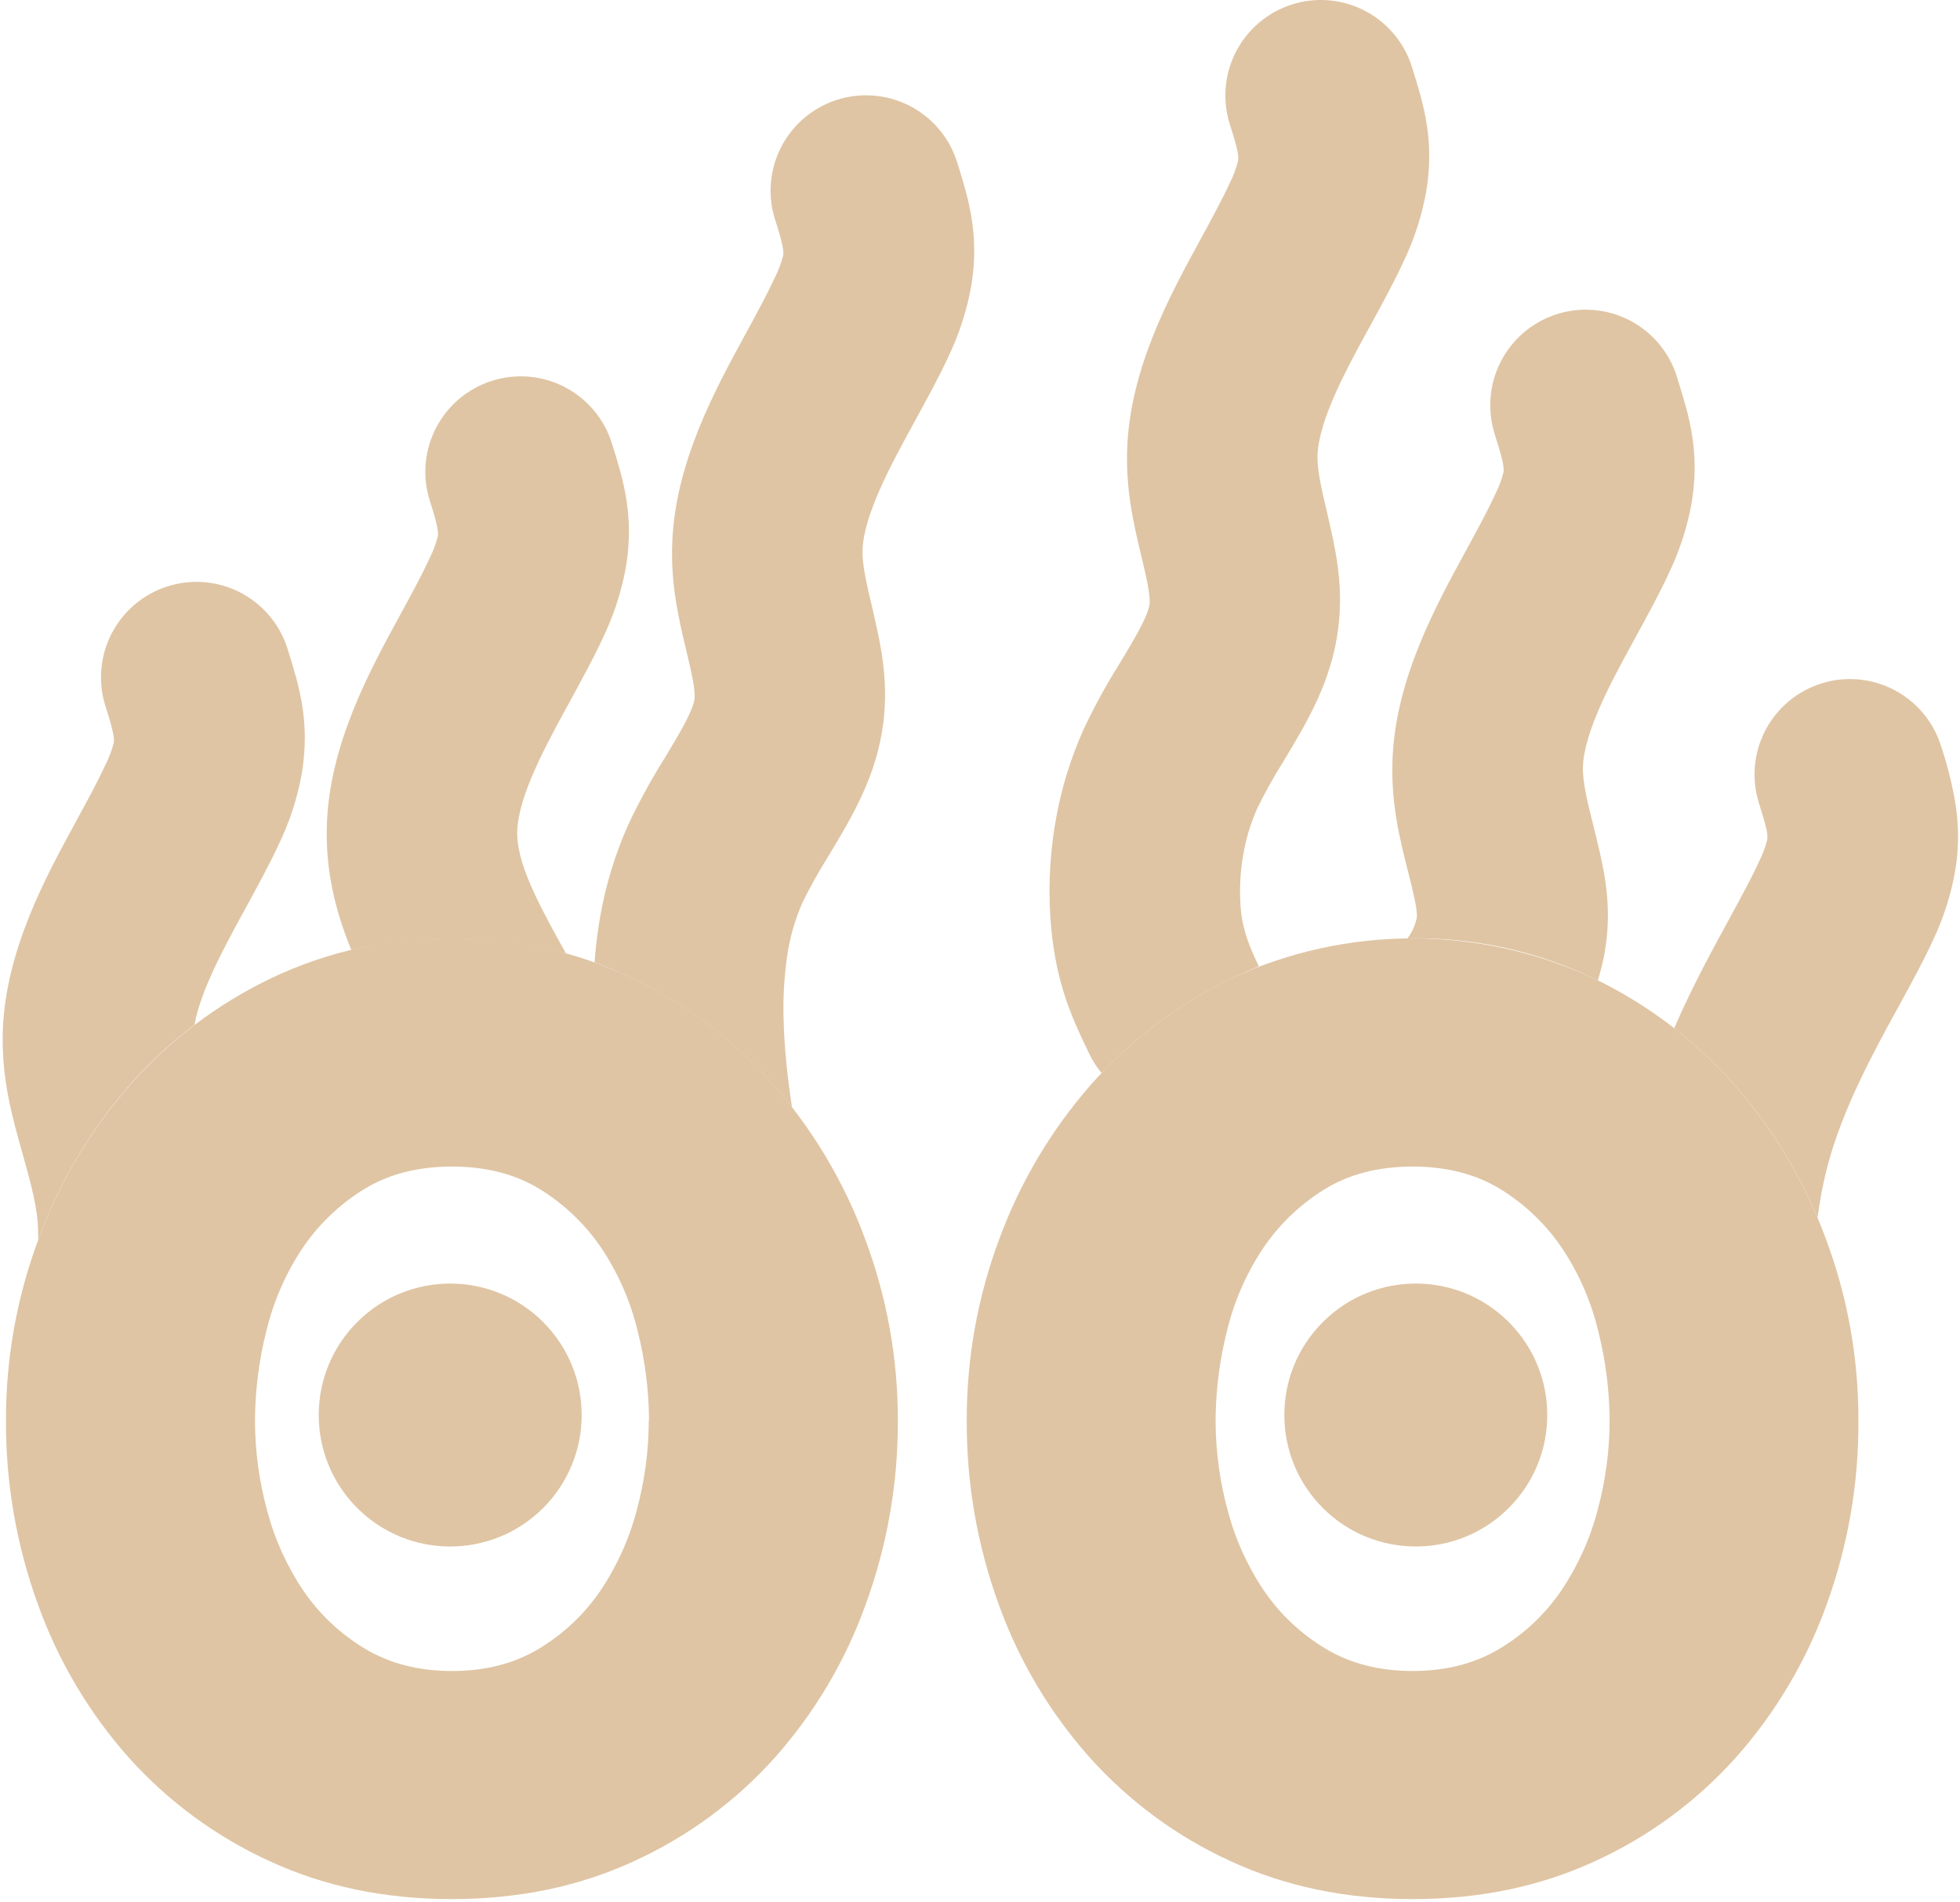
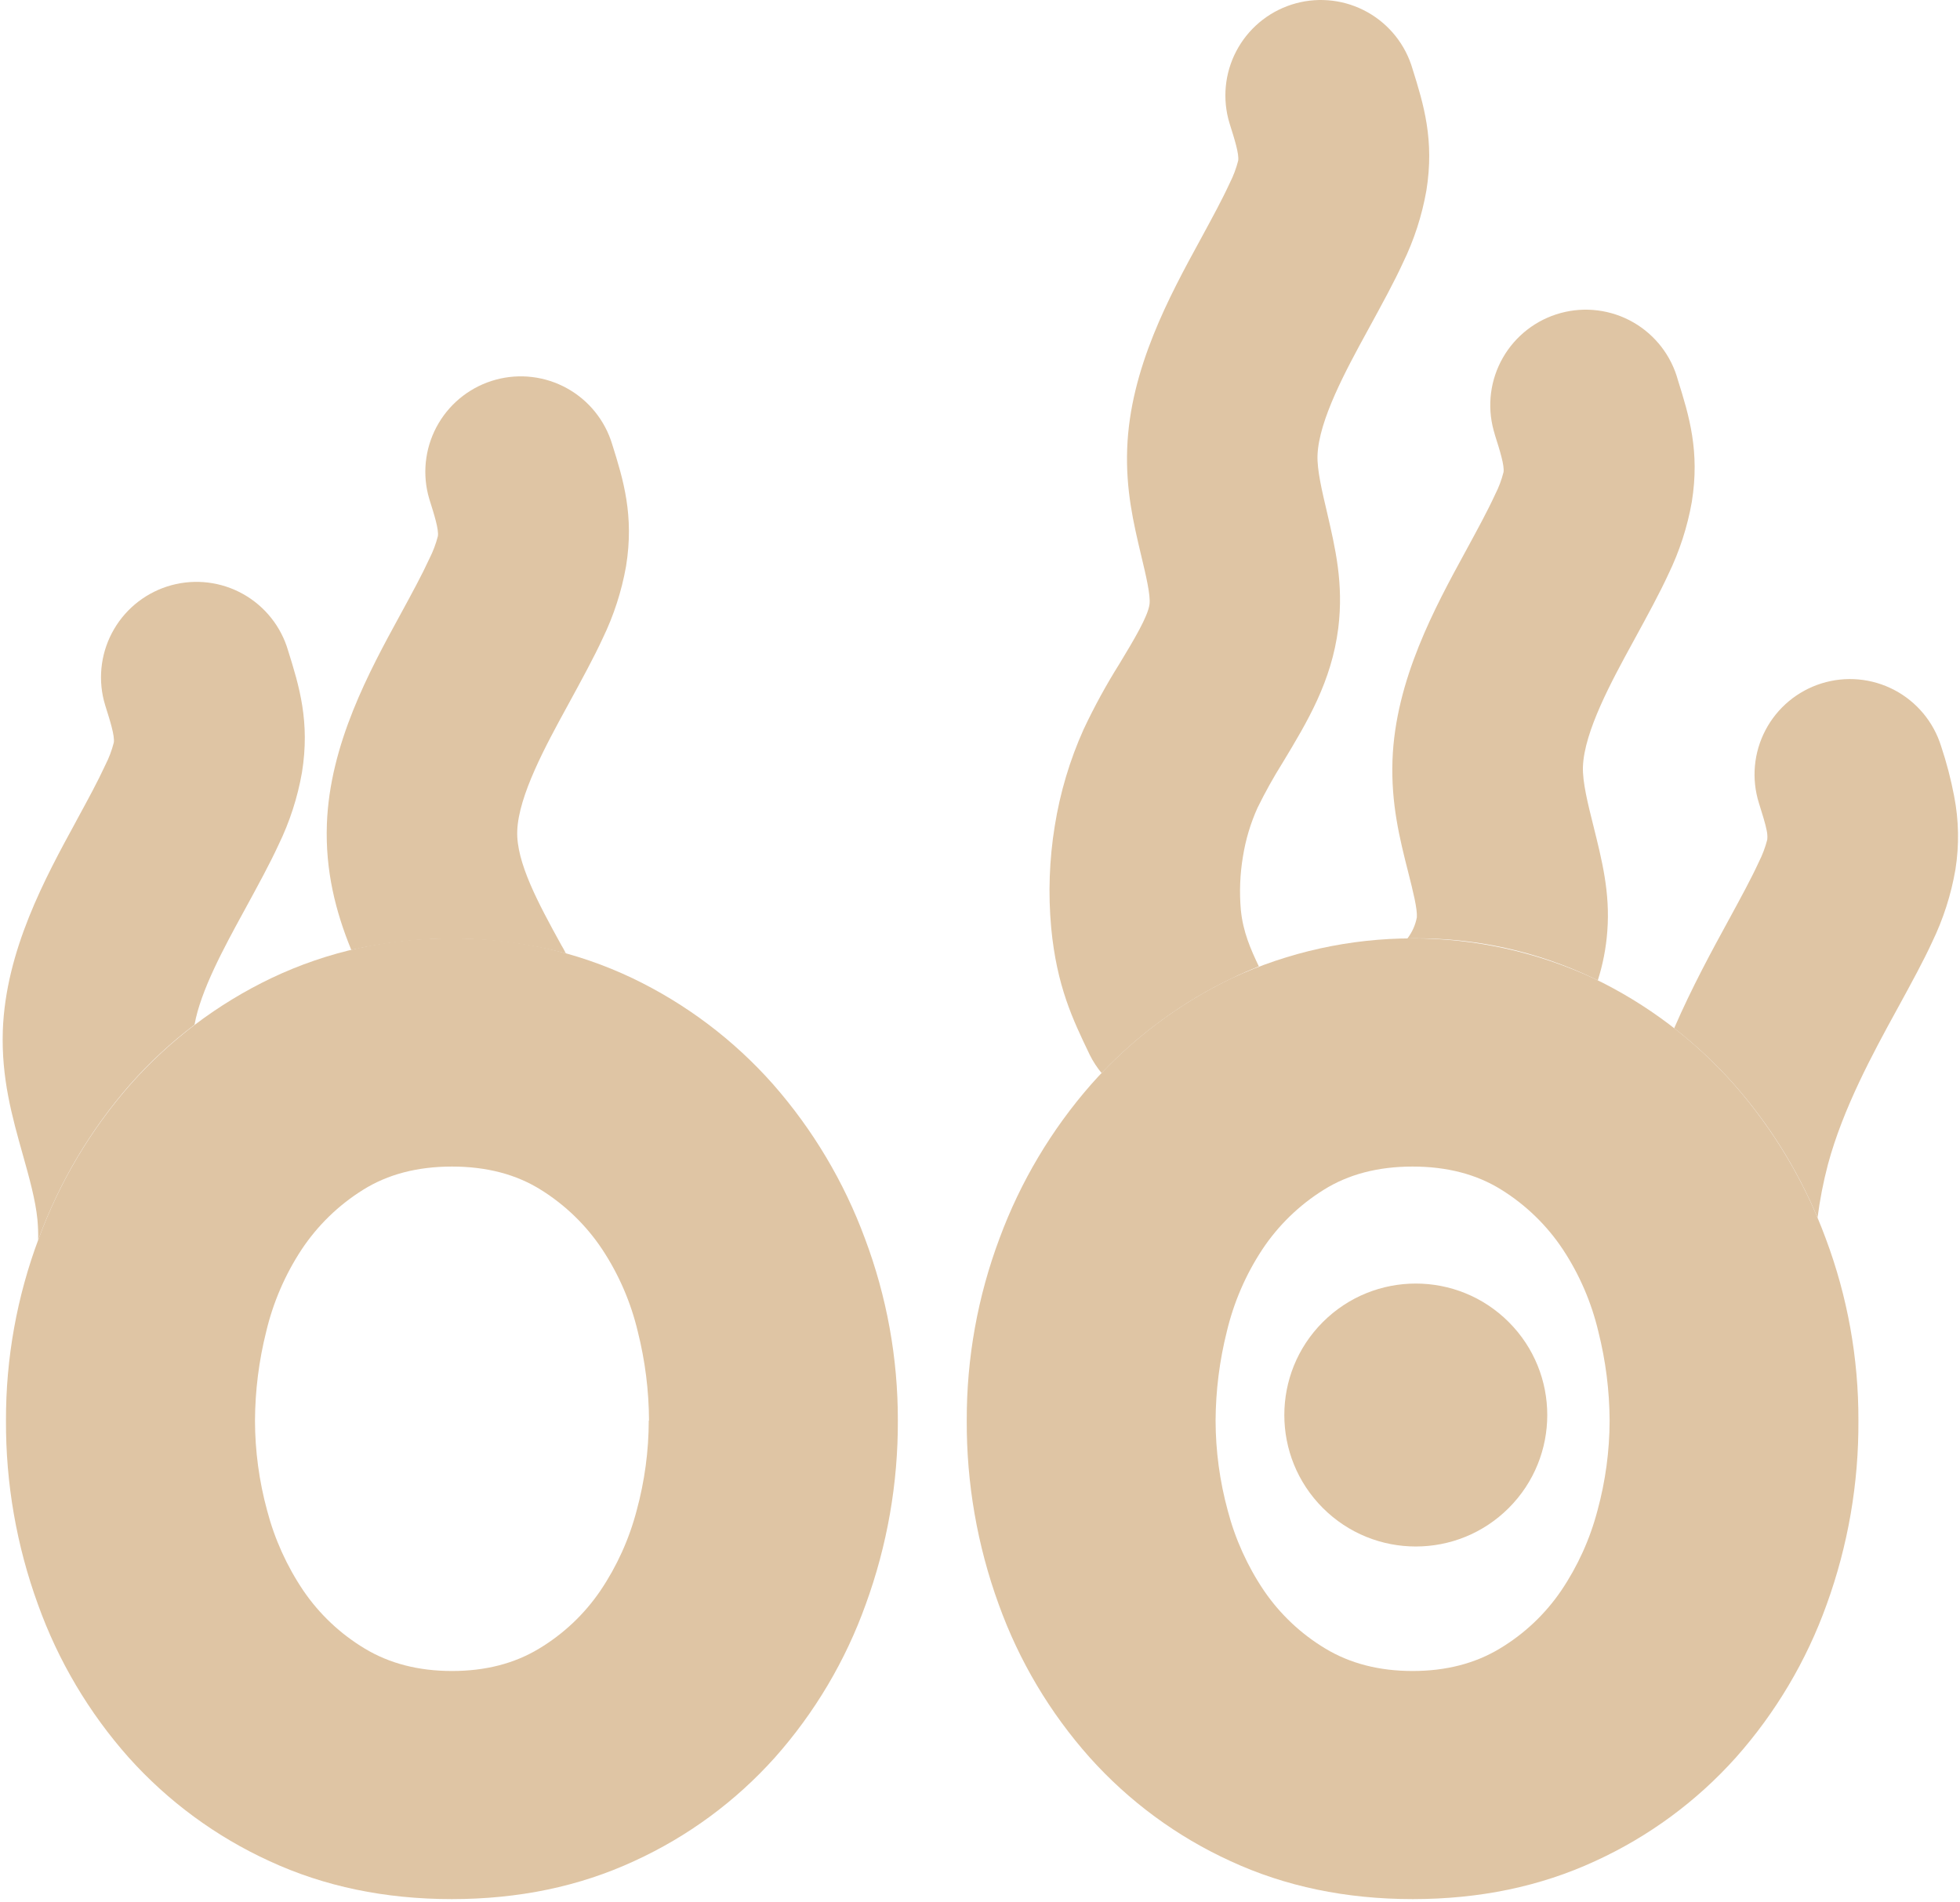
<svg xmlns="http://www.w3.org/2000/svg" width="544" height="528" viewBox="0 0 544 528" fill="none">
  <path fill-rule="evenodd" clip-rule="evenodd" d="M305.749 297.834C304.464 296.273 303.359 294.571 302.457 292.76L302.304 292.432C297.805 283.058 293.305 273.754 291.758 257.501C290.897 248.072 291.231 238.571 292.754 229.226C294.228 219.988 296.915 210.985 300.746 202.45C303.696 196.182 307.022 190.097 310.706 184.229C314.702 177.608 318.616 171.105 319.049 167.695C319.366 165.211 318.065 159.715 316.706 154.044C314.608 145.185 312.44 136.045 312.85 124.538C313.647 102.274 324.674 82.061 333.111 66.605L333.31 66.242C336.485 60.383 339.169 55.484 341.313 50.821C342.321 48.839 343.107 46.753 343.657 44.599C343.95 42.759 342.637 38.587 341.313 34.404C341.161 33.924 341.02 33.431 340.903 32.951C339.211 26.218 340.23 19.089 343.74 13.099C347.25 7.109 352.971 2.737 359.672 0.921C366.373 -0.894 373.519 -0.006 379.572 3.394C385.626 6.794 390.103 12.434 392.04 19.1C395.134 28.944 398.157 38.857 395.895 52.883C394.668 59.857 392.471 66.625 389.368 72.991C387.025 78.112 383.685 84.24 379.701 91.529L379.502 91.892C373.643 102.602 366.026 116.593 365.675 126.401C365.534 130.409 366.929 136.303 368.276 142.021C370.62 152.157 372.963 161.942 371.44 174.327C369.565 189.174 362.874 200.283 356.054 211.59C353.491 215.671 351.144 219.883 349.024 224.21C347.085 228.516 345.726 233.059 344.981 237.721C344.16 242.61 343.963 247.583 344.395 252.521C344.993 258.649 347.137 263.489 349.399 268.223C346.903 269.219 344.43 270.297 342.005 271.469C328.41 277.969 316.122 286.905 305.749 297.834Z" fill="#DFC5A4" />
  <path fill-rule="evenodd" clip-rule="evenodd" d="M390.634 260.466C391.951 258.744 392.846 256.737 393.247 254.607C393.422 252.263 392.169 247.283 390.844 242.057C388.501 232.823 386.064 223.144 386.485 210.993C387.282 188.729 398.309 168.527 406.746 153.071L406.945 152.708C410.12 146.849 412.804 141.951 414.96 137.275C415.973 135.296 416.76 133.209 417.303 131.053C417.596 129.225 416.284 125.042 414.96 120.859C414.808 120.378 414.667 119.898 414.55 119.406C412.707 112.621 413.635 105.383 417.129 99.282C420.623 93.182 426.397 88.72 433.181 86.877C439.966 85.034 447.204 85.962 453.304 89.456C459.405 92.95 463.867 98.724 465.71 105.508C468.804 115.363 471.827 125.265 469.565 139.303C468.334 146.276 466.137 153.044 463.038 159.411C460.695 164.52 457.355 170.648 453.371 177.948L453.172 178.312C447.313 189.022 439.696 203.013 439.345 212.809C439.193 217.086 440.763 223.261 442.251 229.214C444.594 238.682 446.938 247.717 446.106 258.509C445.763 263.127 444.878 267.69 443.47 272.102L442.192 271.469C426.543 264.016 409.395 260.245 392.063 260.442L390.634 260.466Z" fill="#DFC5A4" />
  <path fill-rule="evenodd" clip-rule="evenodd" d="M464.667 285.39C469.589 274.035 475.143 263.864 479.842 255.251L480.159 254.677C483.334 248.818 486.017 243.92 488.162 239.256C489.17 237.275 489.956 235.188 490.505 233.034C490.588 232.179 490.533 231.317 490.341 230.48C490.025 228.757 489.099 225.793 488.174 222.84C486.084 216.133 486.743 208.871 490.008 202.651C493.272 196.431 498.874 191.762 505.581 189.672C512.287 187.582 519.549 188.242 525.769 191.506C531.989 194.771 536.658 200.372 538.748 207.079C540.264 211.613 541.474 216.245 542.369 220.941C543.683 227.66 543.806 234.557 542.732 241.319C541.537 248.29 539.367 255.059 536.287 261.427C533.944 266.547 530.604 272.676 526.62 279.964L526.304 280.539C519.882 292.256 511.504 307.654 507.332 323.239C506.057 328.085 505.098 333.009 504.461 337.98C498.8 324.475 490.979 311.981 481.307 300.986C476.259 295.28 470.688 290.058 464.667 285.39Z" fill="#DFC5A4" />
-   <path fill-rule="evenodd" clip-rule="evenodd" d="M165.017 267.086C165.24 264.098 165.568 261.098 166.001 258.11C167.424 247.961 170.272 238.063 174.462 228.71C177.415 222.446 180.741 216.366 184.422 210.5C188.418 203.88 192.332 197.376 192.765 193.966C193.081 191.482 191.781 185.987 190.421 180.315C188.324 171.456 186.168 162.316 186.578 150.809C187.363 128.545 198.39 108.344 206.827 92.876L207.026 92.513C210.213 86.654 212.885 81.756 215.041 77.092C216.051 75.111 216.837 73.025 217.384 70.87C217.689 69.03 216.365 64.859 215.041 60.675C214.888 60.183 214.76 59.703 214.631 59.222C212.993 52.509 214.042 45.422 217.555 39.472C221.068 33.521 226.767 29.179 233.436 27.371C240.105 25.562 247.217 26.431 253.255 29.792C259.293 33.152 263.779 38.739 265.756 45.36C268.849 55.215 271.873 65.128 269.611 79.154C268.382 86.127 266.189 92.894 263.096 99.262C260.752 104.383 257.401 110.512 253.417 117.8L253.218 118.163C247.359 128.874 239.742 142.865 239.391 152.673C239.25 156.68 240.644 162.574 242.004 168.293C244.347 178.429 246.691 188.213 245.168 200.599C243.281 215.445 236.59 226.554 229.77 237.862C227.202 241.939 224.855 246.152 222.739 250.482C220.586 255.35 219.13 260.498 218.416 265.774C217.603 271.595 217.297 277.476 217.502 283.351C217.666 289.397 218.193 295.186 218.908 300.845C219.165 302.837 219.47 305.029 219.822 307.337C218.15 305.181 216.404 303.076 214.584 301.021C203.662 288.674 190.373 278.645 175.505 271.527C172.09 269.862 168.589 268.379 165.017 267.086Z" fill="#DFC5A4" />
  <path fill-rule="evenodd" clip-rule="evenodd" d="M10.588 344.167C10.63 342.278 10.563 340.388 10.388 338.507C9.884 333.164 8.103 326.789 6.381 320.661C3.311 309.763 0.358 299.229 0.78 286.034C1.576 263.77 12.603 243.569 21.04 228.113L21.227 227.75C24.415 221.891 27.086 216.993 29.242 212.317C30.254 210.337 31.04 208.25 31.586 206.095C31.879 204.267 30.567 200.084 29.242 195.9C29.09 195.42 28.95 194.939 28.832 194.447C27.14 187.714 28.159 180.586 31.669 174.596C35.179 168.606 40.9 164.233 47.601 162.418C54.302 160.603 61.448 161.491 67.501 164.89C73.555 168.29 78.032 173.93 79.969 180.597C83.063 190.452 86.074 200.365 83.813 214.391C82.591 221.365 80.398 228.134 77.297 234.499C74.954 239.608 71.614 245.737 67.63 253.037L67.431 253.4C62.252 262.892 55.655 274.973 53.991 284.417C47.492 289.33 41.502 294.88 36.109 300.986C25.126 313.548 16.539 328.016 10.775 343.675L10.588 344.167Z" fill="#DFC5A4" />
  <path fill-rule="evenodd" clip-rule="evenodd" d="M97.487 263.618C93.128 252.966 90.269 241.635 90.726 228.757C91.511 206.493 102.537 186.291 110.974 170.835L111.173 170.472C114.361 164.613 117.032 159.715 119.188 155.04C120.195 153.058 120.981 150.971 121.532 148.818C121.825 146.99 120.512 142.806 119.188 138.623C119.036 138.143 118.907 137.662 118.79 137.17C117.17 130.463 118.231 123.388 121.747 117.451C125.263 111.514 130.956 107.183 137.616 105.378C144.276 103.574 151.377 104.439 157.409 107.79C163.441 111.14 167.928 116.712 169.915 123.319C173.02 133.174 176.032 143.087 173.77 157.114C172.54 164.086 170.347 170.853 167.255 177.222C164.912 182.331 161.56 188.459 157.588 195.759L157.389 196.123C151.53 206.833 143.901 220.824 143.562 230.632C143.245 239.315 149.421 250.74 155.772 262.27C156.229 263.02 156.662 263.805 157.049 264.614C137.556 259.487 117.11 259.162 97.463 263.665L97.487 263.618Z" fill="#DFC5A4" />
  <path fill-rule="evenodd" clip-rule="evenodd" d="M515.804 394.273C515.908 411.678 512.924 428.964 506.993 445.327C501.385 460.956 492.838 475.367 481.811 487.781C470.906 499.961 457.601 509.755 442.732 516.549C427.53 523.58 410.66 527.095 392.122 527.095C373.584 527.095 356.718 523.58 341.524 516.549C326.655 509.755 313.35 499.961 302.445 487.781C291.397 475.372 282.829 460.961 277.205 445.327C271.247 428.961 268.239 411.666 268.322 394.249C268.271 376.97 271.36 359.826 277.439 343.651C283.232 327.989 291.847 313.52 302.855 300.963C313.783 288.618 327.076 278.589 341.946 271.469C357.657 264.205 374.76 260.443 392.069 260.443C409.379 260.443 426.481 264.205 442.193 271.469C457.061 278.586 470.35 288.616 481.272 300.963C492.288 313.517 500.907 327.986 506.7 343.651C512.775 359.826 515.86 376.971 515.804 394.249V394.273ZM446.751 394.273C446.709 385.943 445.658 377.649 443.622 369.571C441.703 361.461 438.376 353.751 433.791 346.792C429.364 340.122 423.558 334.48 416.765 330.246C409.898 325.934 401.664 323.778 392.063 323.778C382.463 323.778 374.233 325.934 367.374 330.246C360.58 334.48 354.774 340.122 350.348 346.792C345.764 353.753 342.433 361.462 340.505 369.571C338.478 377.65 337.432 385.943 337.388 394.273C337.405 402.7 338.536 411.089 340.751 419.22C342.825 427.156 346.228 434.684 350.816 441.484C355.266 448.005 361.074 453.486 367.843 457.549C374.725 461.705 382.799 463.783 392.063 463.783C401.328 463.783 409.402 461.705 416.284 457.549C423.055 453.489 428.864 448.008 433.31 441.484C437.901 434.684 441.309 427.157 443.388 419.22C445.603 411.089 446.734 402.7 446.751 394.273Z" fill="#DFC5A4" />
  <path d="M418.757 418.541C433.007 404.291 433.007 381.187 418.757 366.937C404.507 352.687 381.403 352.687 367.153 366.937C352.903 381.187 352.903 404.291 367.153 418.541C381.403 432.791 404.507 432.791 418.757 418.541Z" fill="#DFC5A4" />
  <path fill-rule="evenodd" clip-rule="evenodd" d="M249.199 394.272C249.265 411.685 246.242 428.971 240.27 445.327C234.663 460.956 226.115 475.367 215.089 487.781C204.182 499.964 190.872 509.758 175.998 516.549C160.811 523.579 143.945 527.095 125.4 527.095C106.854 527.095 89.988 523.579 74.802 516.549C59.931 509.752 46.623 499.958 35.711 487.781C24.688 475.366 16.145 460.955 10.541 445.327C4.586 428.968 1.578 411.682 1.659 394.272C1.607 376.993 4.696 359.849 10.775 343.675C16.564 328.01 25.179 313.541 36.191 300.986C47.12 288.641 60.412 278.612 75.282 271.492C90.928 264.041 108.071 260.269 125.4 260.466C142.732 260.271 159.879 264.043 175.529 271.492C190.398 278.61 203.687 288.639 214.608 300.986C225.624 313.54 234.243 328.009 240.036 343.675C246.131 359.846 249.236 376.991 249.199 394.272ZM180.134 394.272C180.097 385.943 179.05 377.649 177.017 369.571C175.094 361.46 171.763 353.75 167.174 346.792C162.748 340.122 156.942 334.48 150.148 330.246C143.281 325.934 135.048 323.778 125.447 323.778C115.846 323.778 107.612 325.934 100.745 330.246C93.954 334.483 88.149 340.124 83.719 346.792C79.139 353.754 75.812 361.463 73.888 369.571C71.861 377.65 70.815 385.943 70.771 394.272C70.788 402.7 71.919 411.089 74.134 419.22C76.208 427.156 79.612 434.684 84.2 441.484C88.649 448.005 94.457 453.486 101.226 457.549C108.1 461.705 116.174 463.783 125.447 463.783C134.719 463.783 142.77 461.717 149.597 457.584C156.368 453.524 162.177 448.043 166.623 441.519C171.214 434.719 174.622 427.192 176.701 419.255C178.919 411.112 180.05 402.712 180.064 394.272H180.134Z" fill="#DFC5A4" />
-   <path d="M150.754 418.544C165.004 404.294 165.004 381.19 150.754 366.94C136.504 352.69 113.4 352.69 99.15 366.94C84.9 381.19 84.9 404.294 99.15 418.544C113.4 432.794 136.504 432.794 150.754 418.544Z" fill="#DFC5A4" />
</svg>